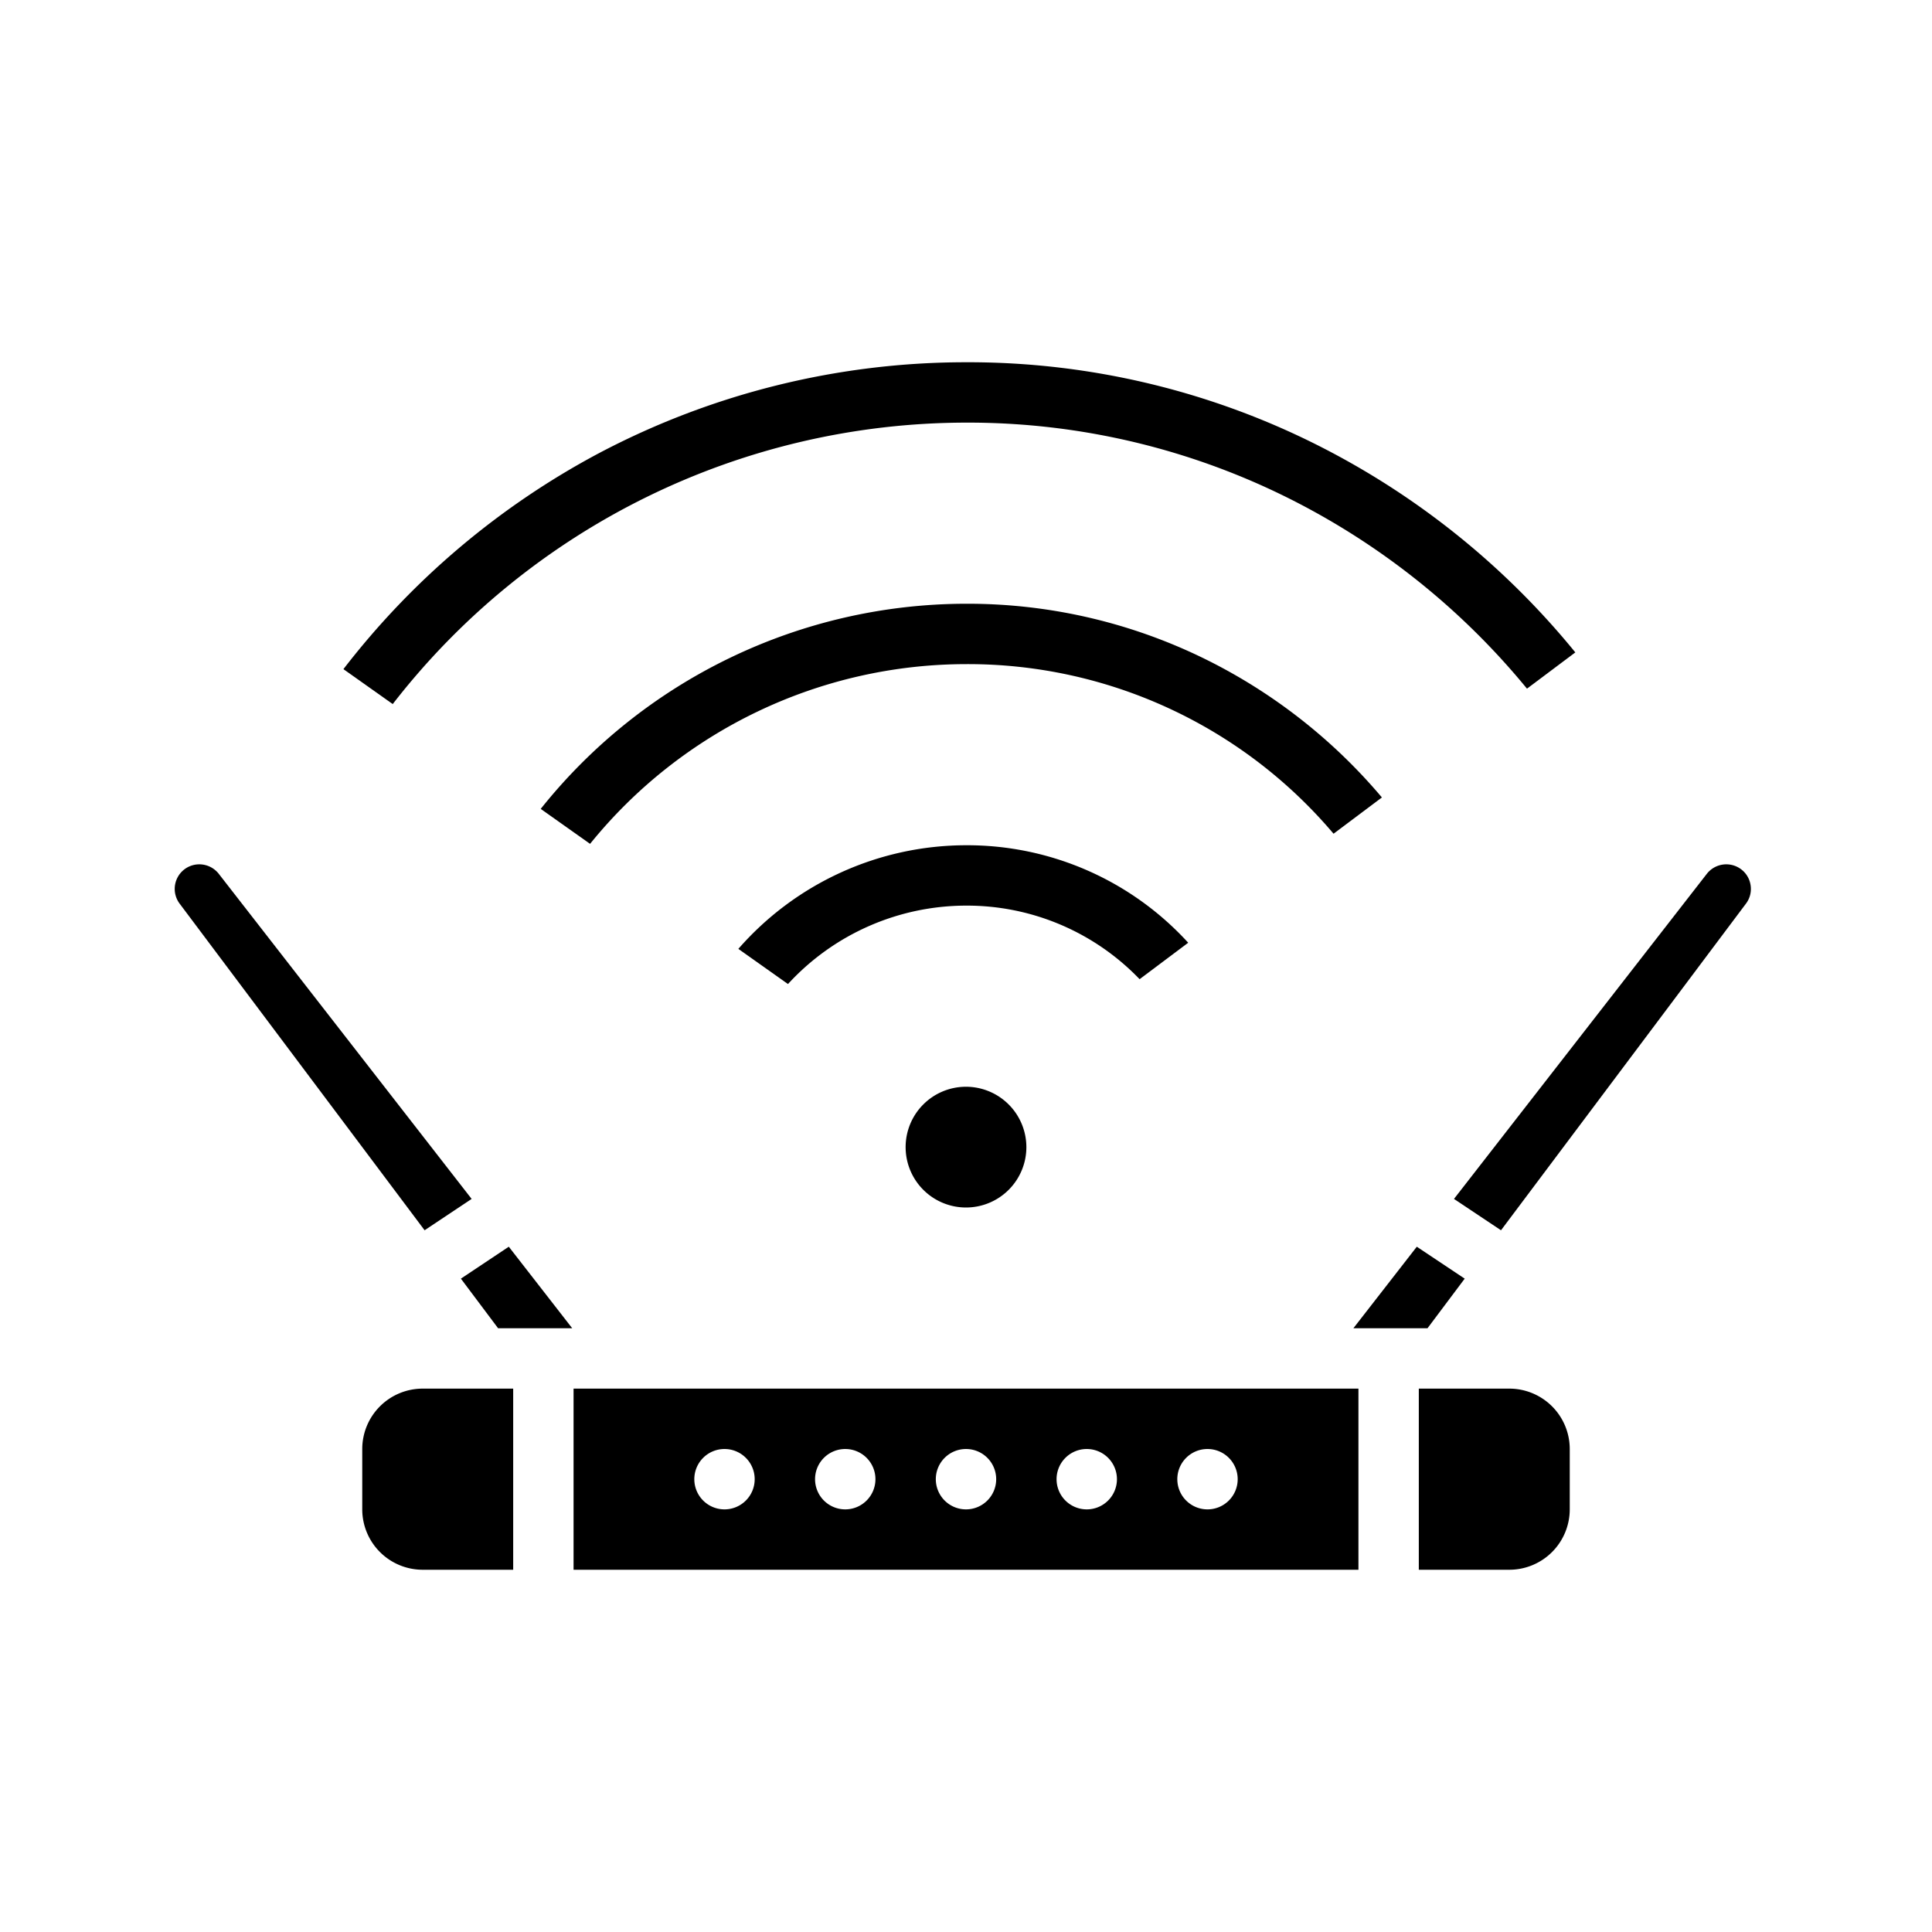
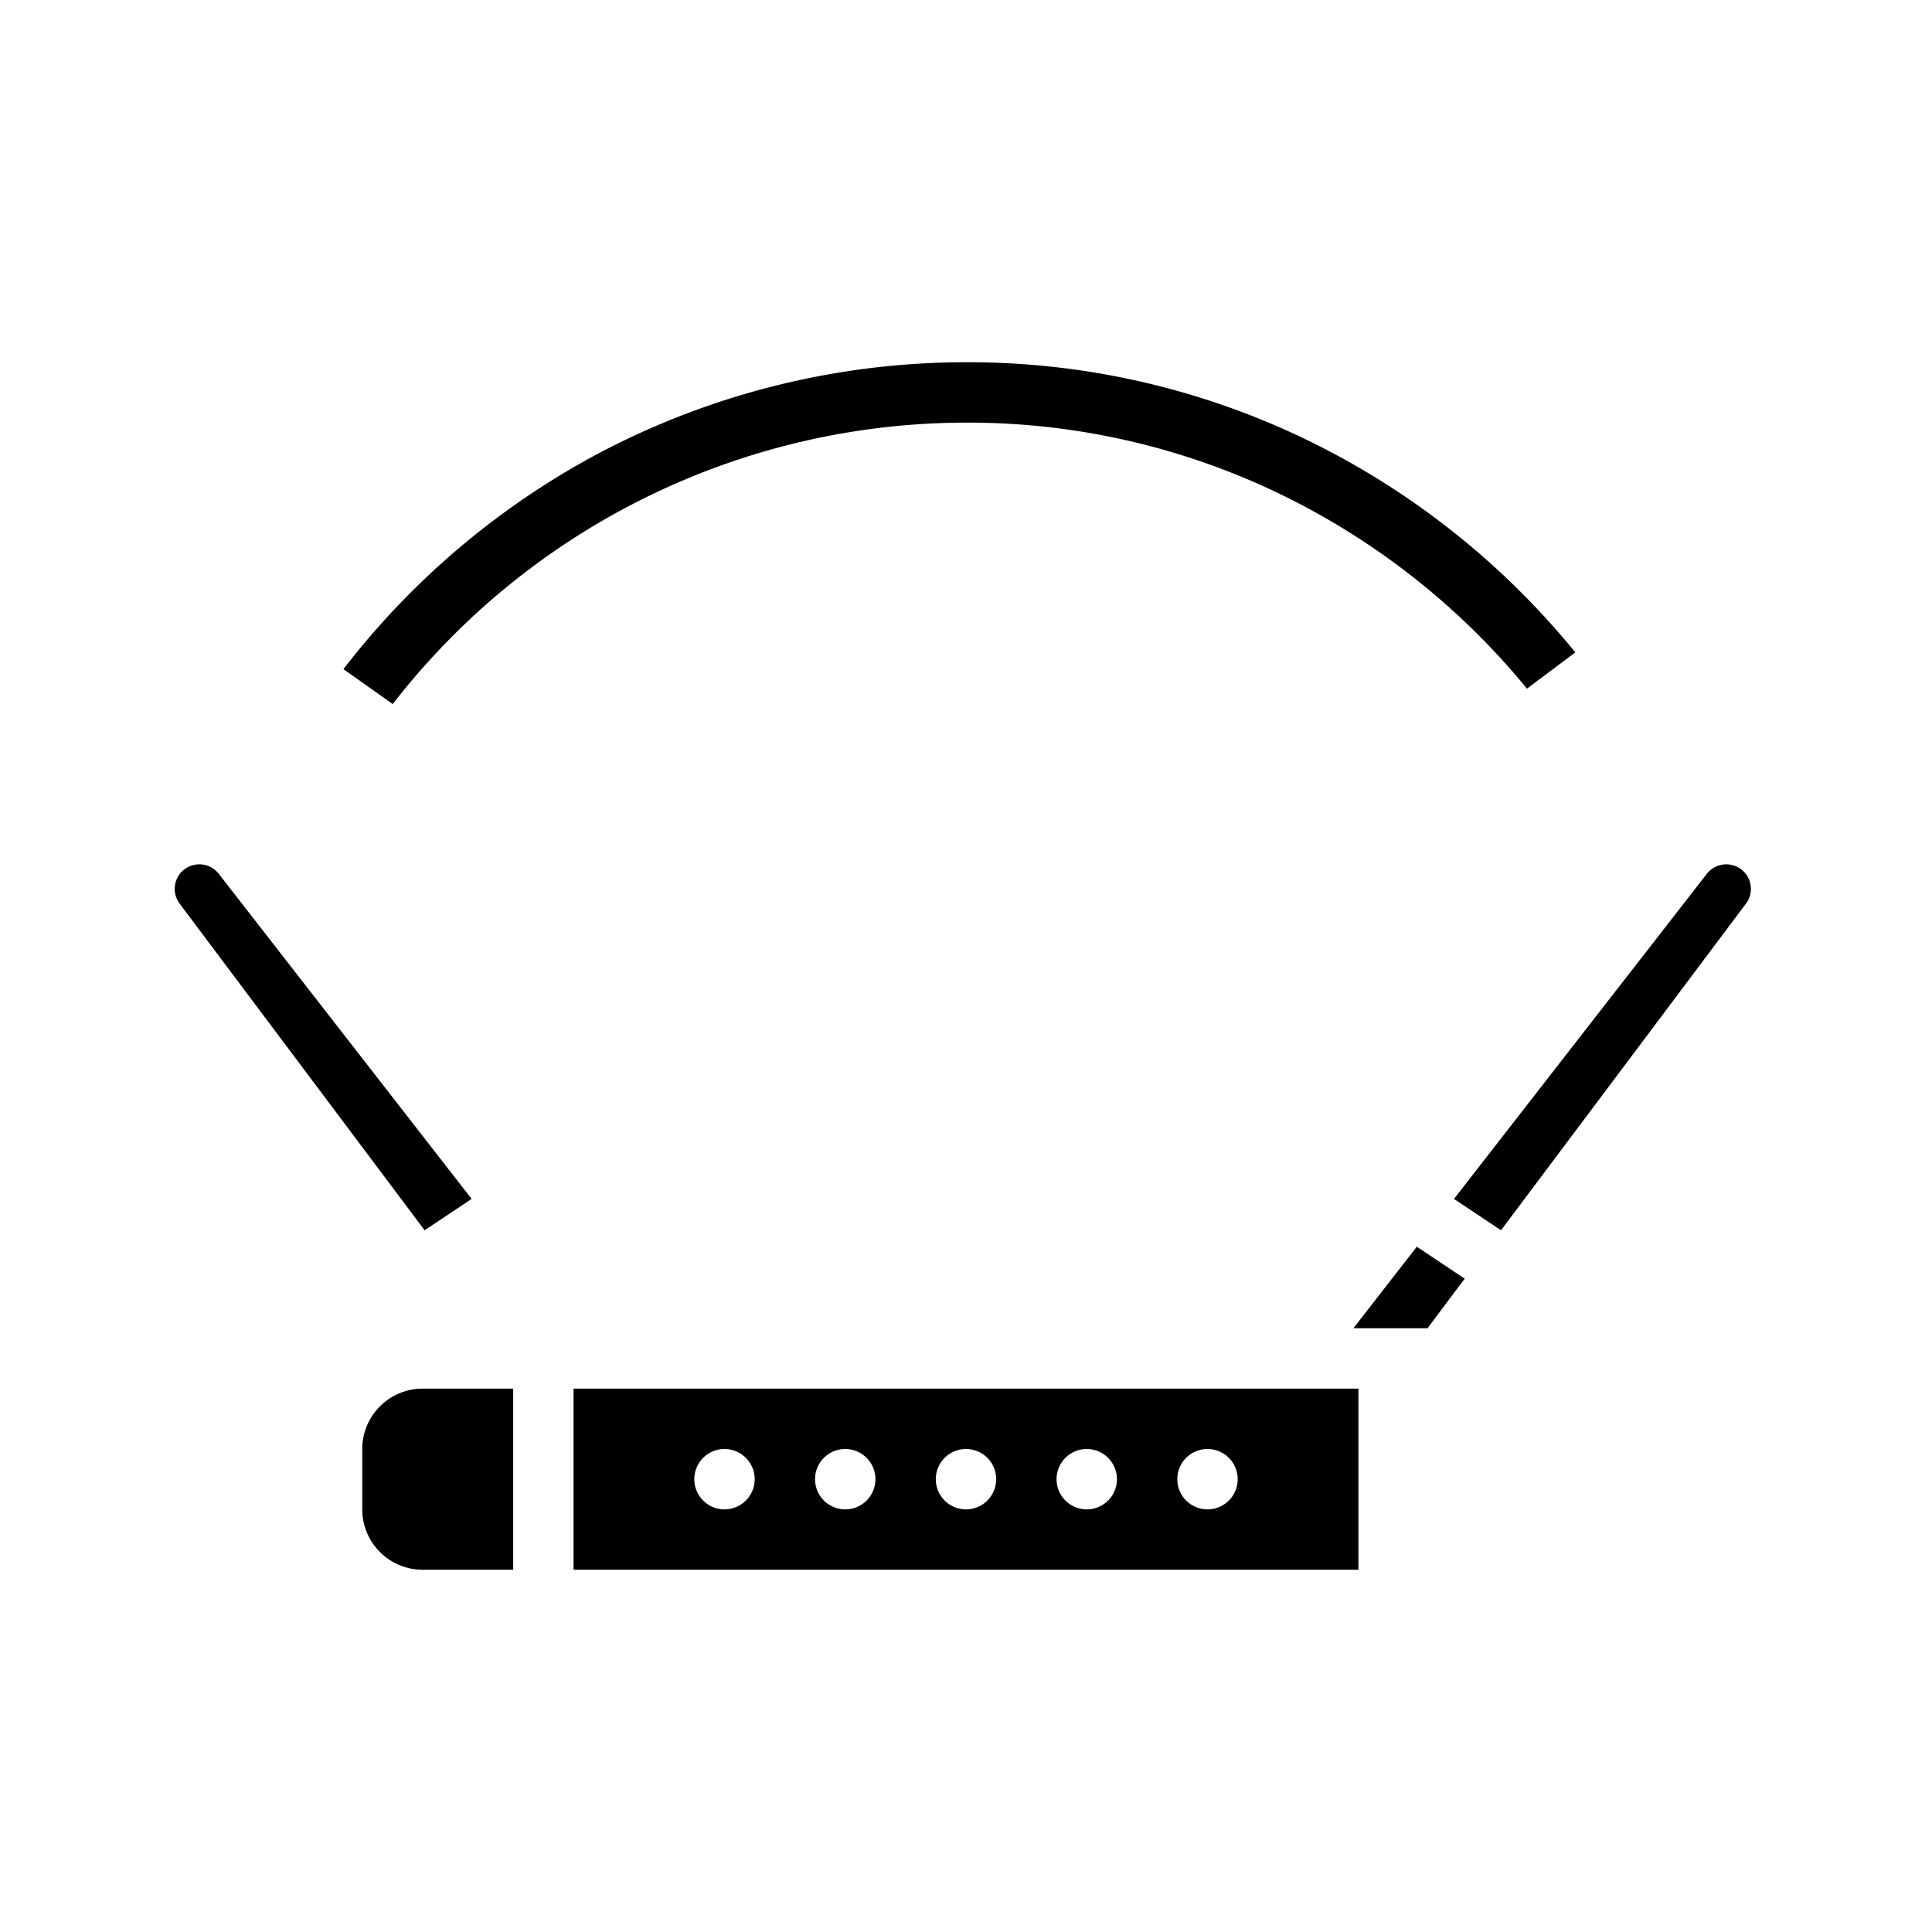
<svg xmlns="http://www.w3.org/2000/svg" height="512" viewBox="0 0 512 512" width="512">
  <g id="solid">
    <path d="m158.986 119.962a208.423 208.423 0 0 1 97.014-23.962 205.749 205.749 0 0 1 94.484 22.649 210.029 210.029 0 0 1 66.993 54.244l-12.811 9.607a193.831 193.831 0 0 0 -61.439-49.585 189.934 189.934 0 0 0 -87.227-20.915 192.483 192.483 0 0 0 -151.922 74.585l-13.066-9.255a209.876 209.876 0 0 1 67.974-57.368z" />
-     <path d="m156.376 223.629-13.08-9.265a144.373 144.373 0 0 1 112.704-54.364 142.43 142.43 0 0 1 65.411 15.679 145.409 145.409 0 0 1 44.809 35.656l-12.814 9.611a126.884 126.884 0 0 0 -97.406-44.946 128.313 128.313 0 0 0 -99.624 47.629z" />
-     <path d="m208.823 260.779-13.152-9.316a80.207 80.207 0 0 1 60.329-27.463 79.282 79.282 0 0 1 58.887 25.835l-12.88 9.66a63.406 63.406 0 0 0 -46.007-19.495 64.128 64.128 0 0 0 -47.177 20.779z" />
-     <path d="m122.141 338.854 9.859 13.146h19.643l-16.807-21.609z" />
    <path d="m96 384v16a16.019 16.019 0 0 0 16 16h24v-48h-24a16.019 16.019 0 0 0 -16 16z" />
    <path d="m124.987 317.728-67.015-86.164a6.547 6.547 0 0 0 -8.764-1.421 6.518 6.518 0 0 0 -1.6 9.336l64.917 86.556z" />
    <path d="m388.163 338.854-12.695-8.463-16.807 21.609h19.643z" />
    <path d="m152 416h208v-48h-208zm168-32a8 8 0 1 1 -8 8 8 8 0 0 1 8-8zm-32 0a8 8 0 1 1 -8 8 8 8 0 0 1 8-8zm-32 0a8 8 0 1 1 -8 8 8 8 0 0 1 8-8zm-32 0a8 8 0 1 1 -8 8 8 8 0 0 1 8-8zm-32 0a8 8 0 1 1 -8 8 8 8 0 0 1 8-8z" />
-     <path d="m400 368h-24v48h24a16.019 16.019 0 0 0 16-16v-16a16.019 16.019 0 0 0 -16-16z" />
    <path d="m463.905 234.466a6.455 6.455 0 0 0 -2.809-4.323 6.545 6.545 0 0 0 -8.762 1.421l-67.016 86.164 12.461 8.307 64.916-86.556a6.46 6.46 0 0 0 1.21-5.013z" />
-     <path d="m272 304a16 16 0 1 1 -16-16 16.019 16.019 0 0 1 16 16z" />
  </g>
</svg>